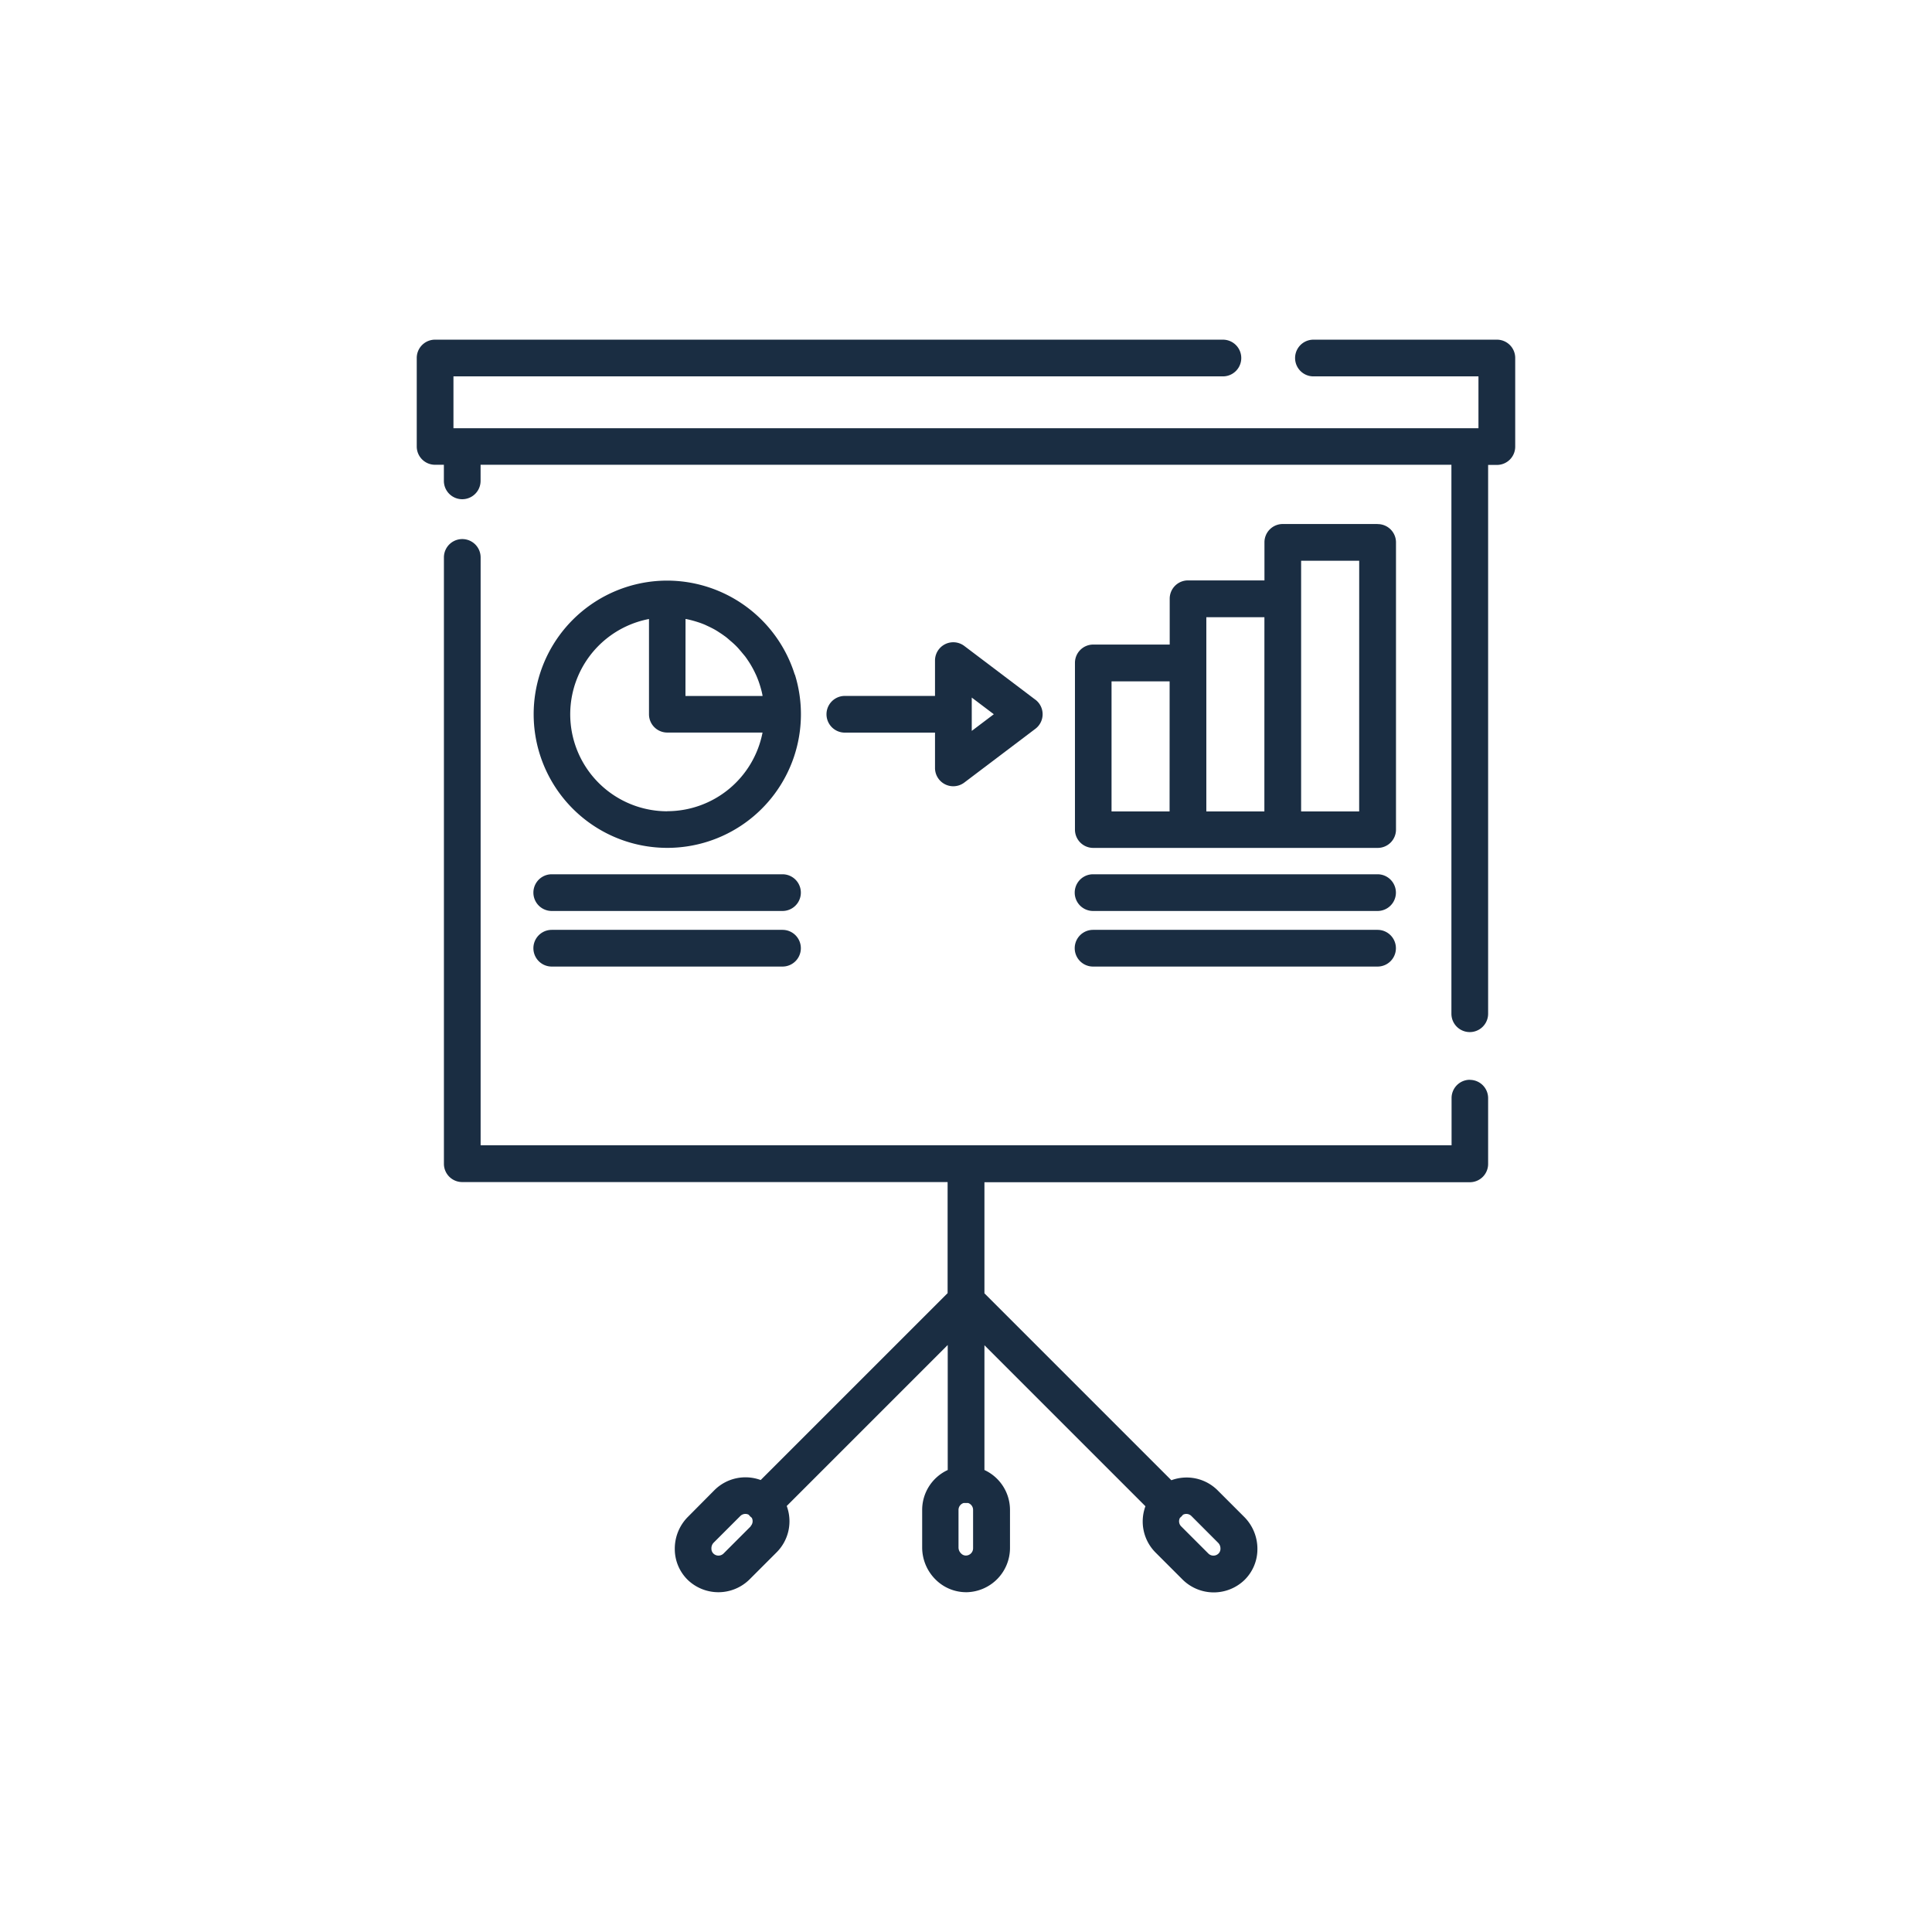
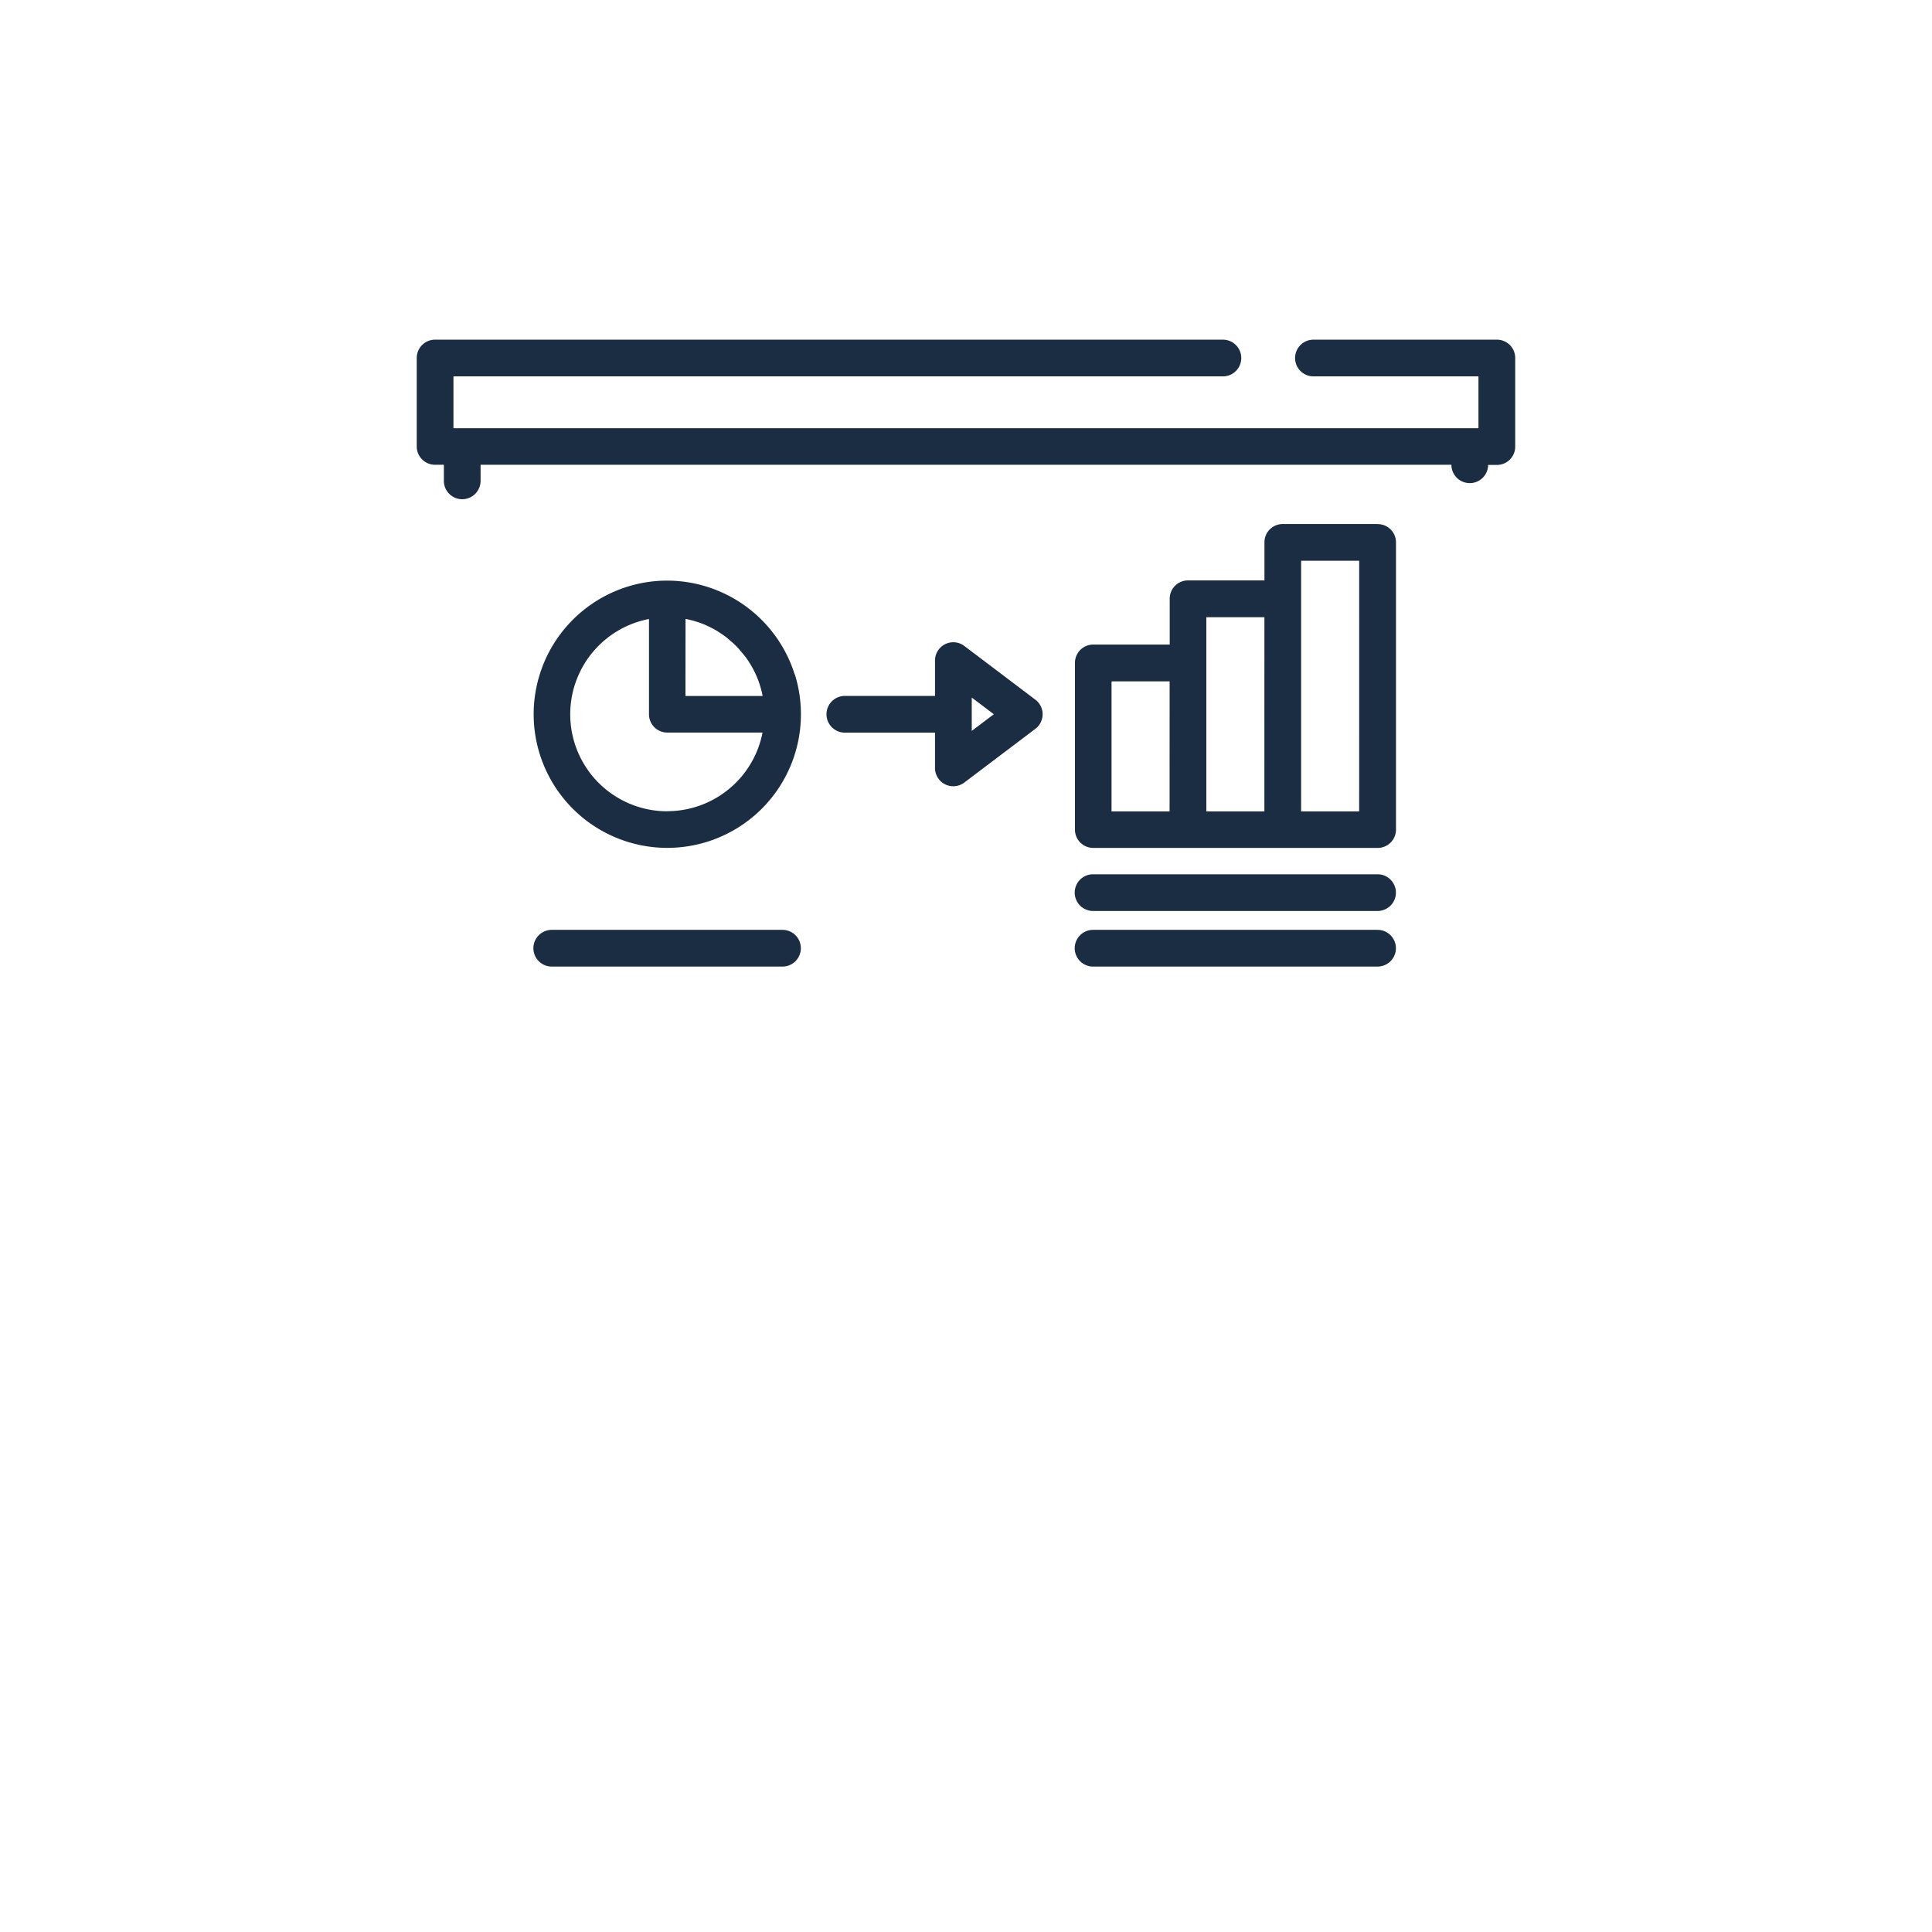
<svg xmlns="http://www.w3.org/2000/svg" width="48" height="48" viewBox="0 0 48 48">
  <defs>
    <clipPath id="clip-path">
      <rect id="Rectangle_2" data-name="Rectangle 2" width="48" height="48" fill="#1a2d42" />
    </clipPath>
  </defs>
  <g id="Equipment" clip-path="url(#clip-path)">
    <g id="meeting-facilities" transform="translate(10.354 8.439)">
-       <path id="Path_1950" data-name="Path 1950" d="M26.79,22.985a.454.454,0,0,0-.454.454v1.174H2.213V10.007a.456.456,0,1,0-.912,0V25.072a.454.454,0,0,0,.454.454h12.06v2.76L9.171,32.929a1.092,1.092,0,0,0-1.149.251l-.661.666a1.12,1.12,0,0,0-.324.8,1.072,1.072,0,0,0,.328.77A1.1,1.1,0,0,0,8.892,35.4l.676-.676a1.091,1.091,0,0,0,.25-1.15l4-4V32.68a1.092,1.092,0,0,0-.635.989v.939a1.122,1.122,0,0,0,.335.795,1.074,1.074,0,0,0,.756.313h.02a1.1,1.1,0,0,0,1.071-1.091V33.67a1.093,1.093,0,0,0-.635-.99v-3.1l4,4a1.092,1.092,0,0,0,.25,1.149l.676.676a1.1,1.1,0,0,0,1.528.014,1.072,1.072,0,0,0,.328-.77,1.122,1.122,0,0,0-.324-.8l-.665-.665a1.092,1.092,0,0,0-1.149-.25L14.73,28.29V25.53H26.79a.454.454,0,0,0,.454-.454V23.441a.454.454,0,0,0-.454-.454M8.923,34.08l-.676.676a.18.18,0,0,1-.25,0,.167.167,0,0,1-.05-.121A.2.2,0,0,1,8,34.488l.665-.665a.178.178,0,0,1,.21-.031.426.426,0,0,0,.035.04.5.5,0,0,0,.04.035.18.18,0,0,1-.031.21m5.353.728a.162.162,0,0,1-.121-.051.206.206,0,0,1-.065-.145v-.94a.179.179,0,0,1,.13-.17.44.44,0,0,0,.053,0,.454.454,0,0,0,.053,0,.179.179,0,0,1,.126.17v.956a.18.18,0,0,1-.175.18m5.317-.939a.5.5,0,0,0,.037-.034.423.423,0,0,0,.035-.04.178.178,0,0,1,.21.031l.664.665a.2.2,0,0,1,.058.146.165.165,0,0,1-.049.122.18.18,0,0,1-.251,0l-.676-.676a.178.178,0,0,1-.031-.21" transform="translate(-0.626 -4.597)" fill="#1a2d42" />
      <path id="Path_1951" data-name="Path 1951" d="M39.041,8.829H36.686a.454.454,0,0,0-.454.454v.947h-1.9a.454.454,0,0,0-.454.454v1.14h-1.9a.454.454,0,0,0-.454.454v4.144a.454.454,0,0,0,.454.454h7.068a.454.454,0,0,0,.454-.454V9.285a.454.454,0,0,0-.454-.454M33.875,15.97H32.433V12.738h1.443Zm2.355,0H34.788V11.144h1.443Zm2.355,0H37.143V9.741h1.443Z" transform="translate(-15.171 -4.249)" fill="#1a2d42" />
      <path id="Path_1952" data-name="Path 1952" d="M24.812,15.919l-1.76-1.331a.454.454,0,0,0-.731.364v.875h-2.24a.456.456,0,1,0,0,.912h2.24v.875a.454.454,0,0,0,.731.363l1.76-1.331a.454.454,0,0,0,0-.728m-1.578.778v-.828l.548.414Z" transform="translate(-9.445 -6.976)" fill="#1a2d42" />
      <path id="Path_1953" data-name="Path 1953" d="M12.083,13.874A3.328,3.328,0,0,0,8.91,11.54h0a3.32,3.32,0,1,0,3.177,2.334M9.37,12.494h.012q.078.016.154.036l.036.01c.043.012.087.026.13.04l.03.01c.049.018.1.037.144.058l.036.017c.041.019.082.038.121.059l.024.012c.045.024.089.05.13.077l.035.023c.039.025.077.051.115.079l.016.011c.041.03.081.065.12.1l.032.027c.038.032.074.065.11.1l.008.008a1.481,1.481,0,0,1,.1.11l.027.031c.032.039.065.079.1.12l.01.014c.028.038.054.077.08.116l.022.034c.027.043.053.088.078.134l.012.022q.032.061.061.124l.016.034q.031.072.058.146l.009.027q.023.065.042.134l.009.032c.014.051.026.1.036.157v.01H9.368Zm-.454,4.777a2.41,2.41,0,0,1-.454-4.777v2.367a.454.454,0,0,0,.454.454h2.367a2.414,2.414,0,0,1-2.367,1.954" transform="translate(-2.692 -5.554)" fill="#1a2d42" />
      <path id="Path_1954" data-name="Path 1954" d="M39.038,25.606H31.971a.456.456,0,1,0,0,.912h7.068a.456.456,0,0,0,0-.912" transform="translate(-15.168 -12.324)" fill="#1a2d42" />
      <path id="Path_1955" data-name="Path 1955" d="M39.038,28.268H31.971a.456.456,0,1,0,0,.912h7.068a.456.456,0,0,0,0-.912" transform="translate(-15.168 -13.605)" fill="#1a2d42" />
-       <path id="Path_1956" data-name="Path 1956" d="M11.774,25.606H6.042a.456.456,0,1,0,0,.912h5.733a.456.456,0,0,0,0-.912" transform="translate(-2.688 -12.324)" fill="#1a2d42" />
      <path id="Path_1957" data-name="Path 1957" d="M11.774,28.268H6.042a.456.456,0,1,0,0,.912h5.733a.456.456,0,0,0,0-.912" transform="translate(-2.688 -13.605)" fill="#1a2d42" />
-       <path id="Path_1958" data-name="Path 1958" d="M26.837,0H22.278a.456.456,0,0,0,0,.912h4.1V2.2H.912V.912H20.029a.456.456,0,0,0,0-.912H.454A.454.454,0,0,0,0,.454v2.2a.454.454,0,0,0,.454.454h.22v.4a.456.456,0,1,0,.912,0v-.4h24.12V16.747a.456.456,0,1,0,.912,0V3.112h.219a.454.454,0,0,0,.454-.454V.454A.454.454,0,0,0,26.837,0" fill="#1a2d42" />
+       <path id="Path_1958" data-name="Path 1958" d="M26.837,0H22.278a.456.456,0,0,0,0,.912h4.1V2.2H.912V.912H20.029a.456.456,0,0,0,0-.912H.454A.454.454,0,0,0,0,.454v2.2a.454.454,0,0,0,.454.454h.22v.4a.456.456,0,1,0,.912,0v-.4h24.12a.456.456,0,1,0,.912,0V3.112h.219a.454.454,0,0,0,.454-.454V.454A.454.454,0,0,0,26.837,0" fill="#1a2d42" />
    </g>
  </g>
</svg>